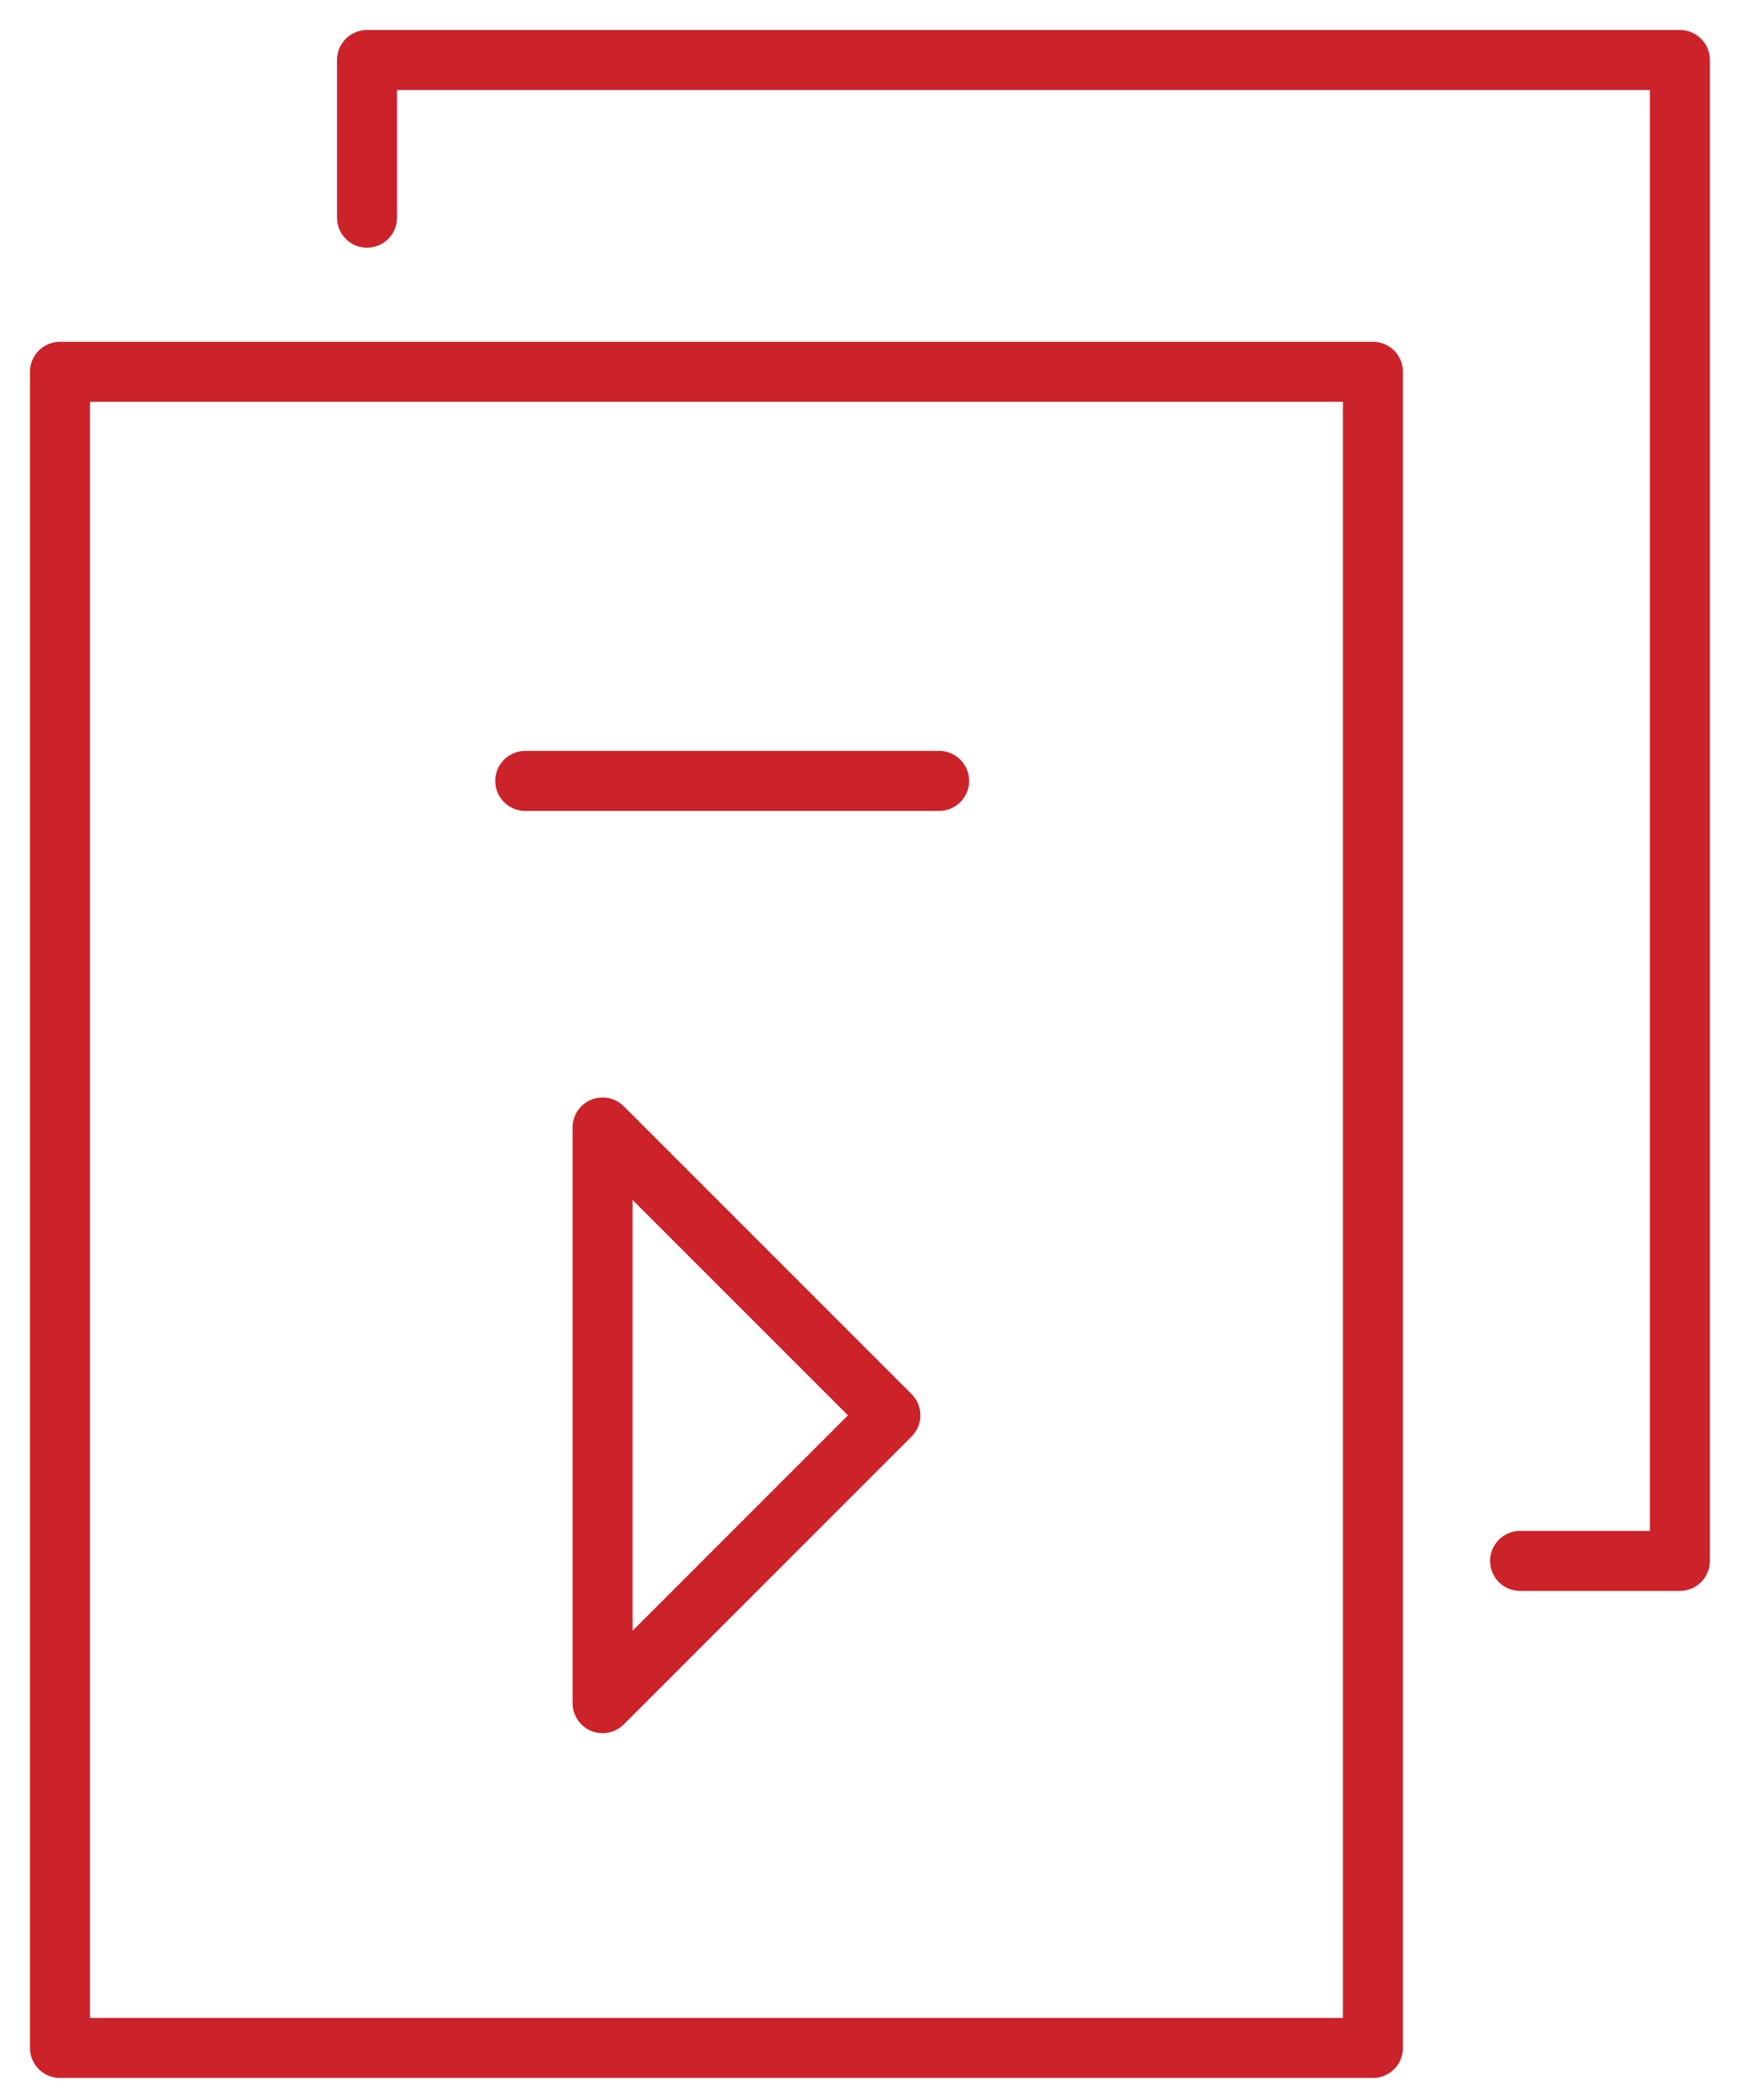
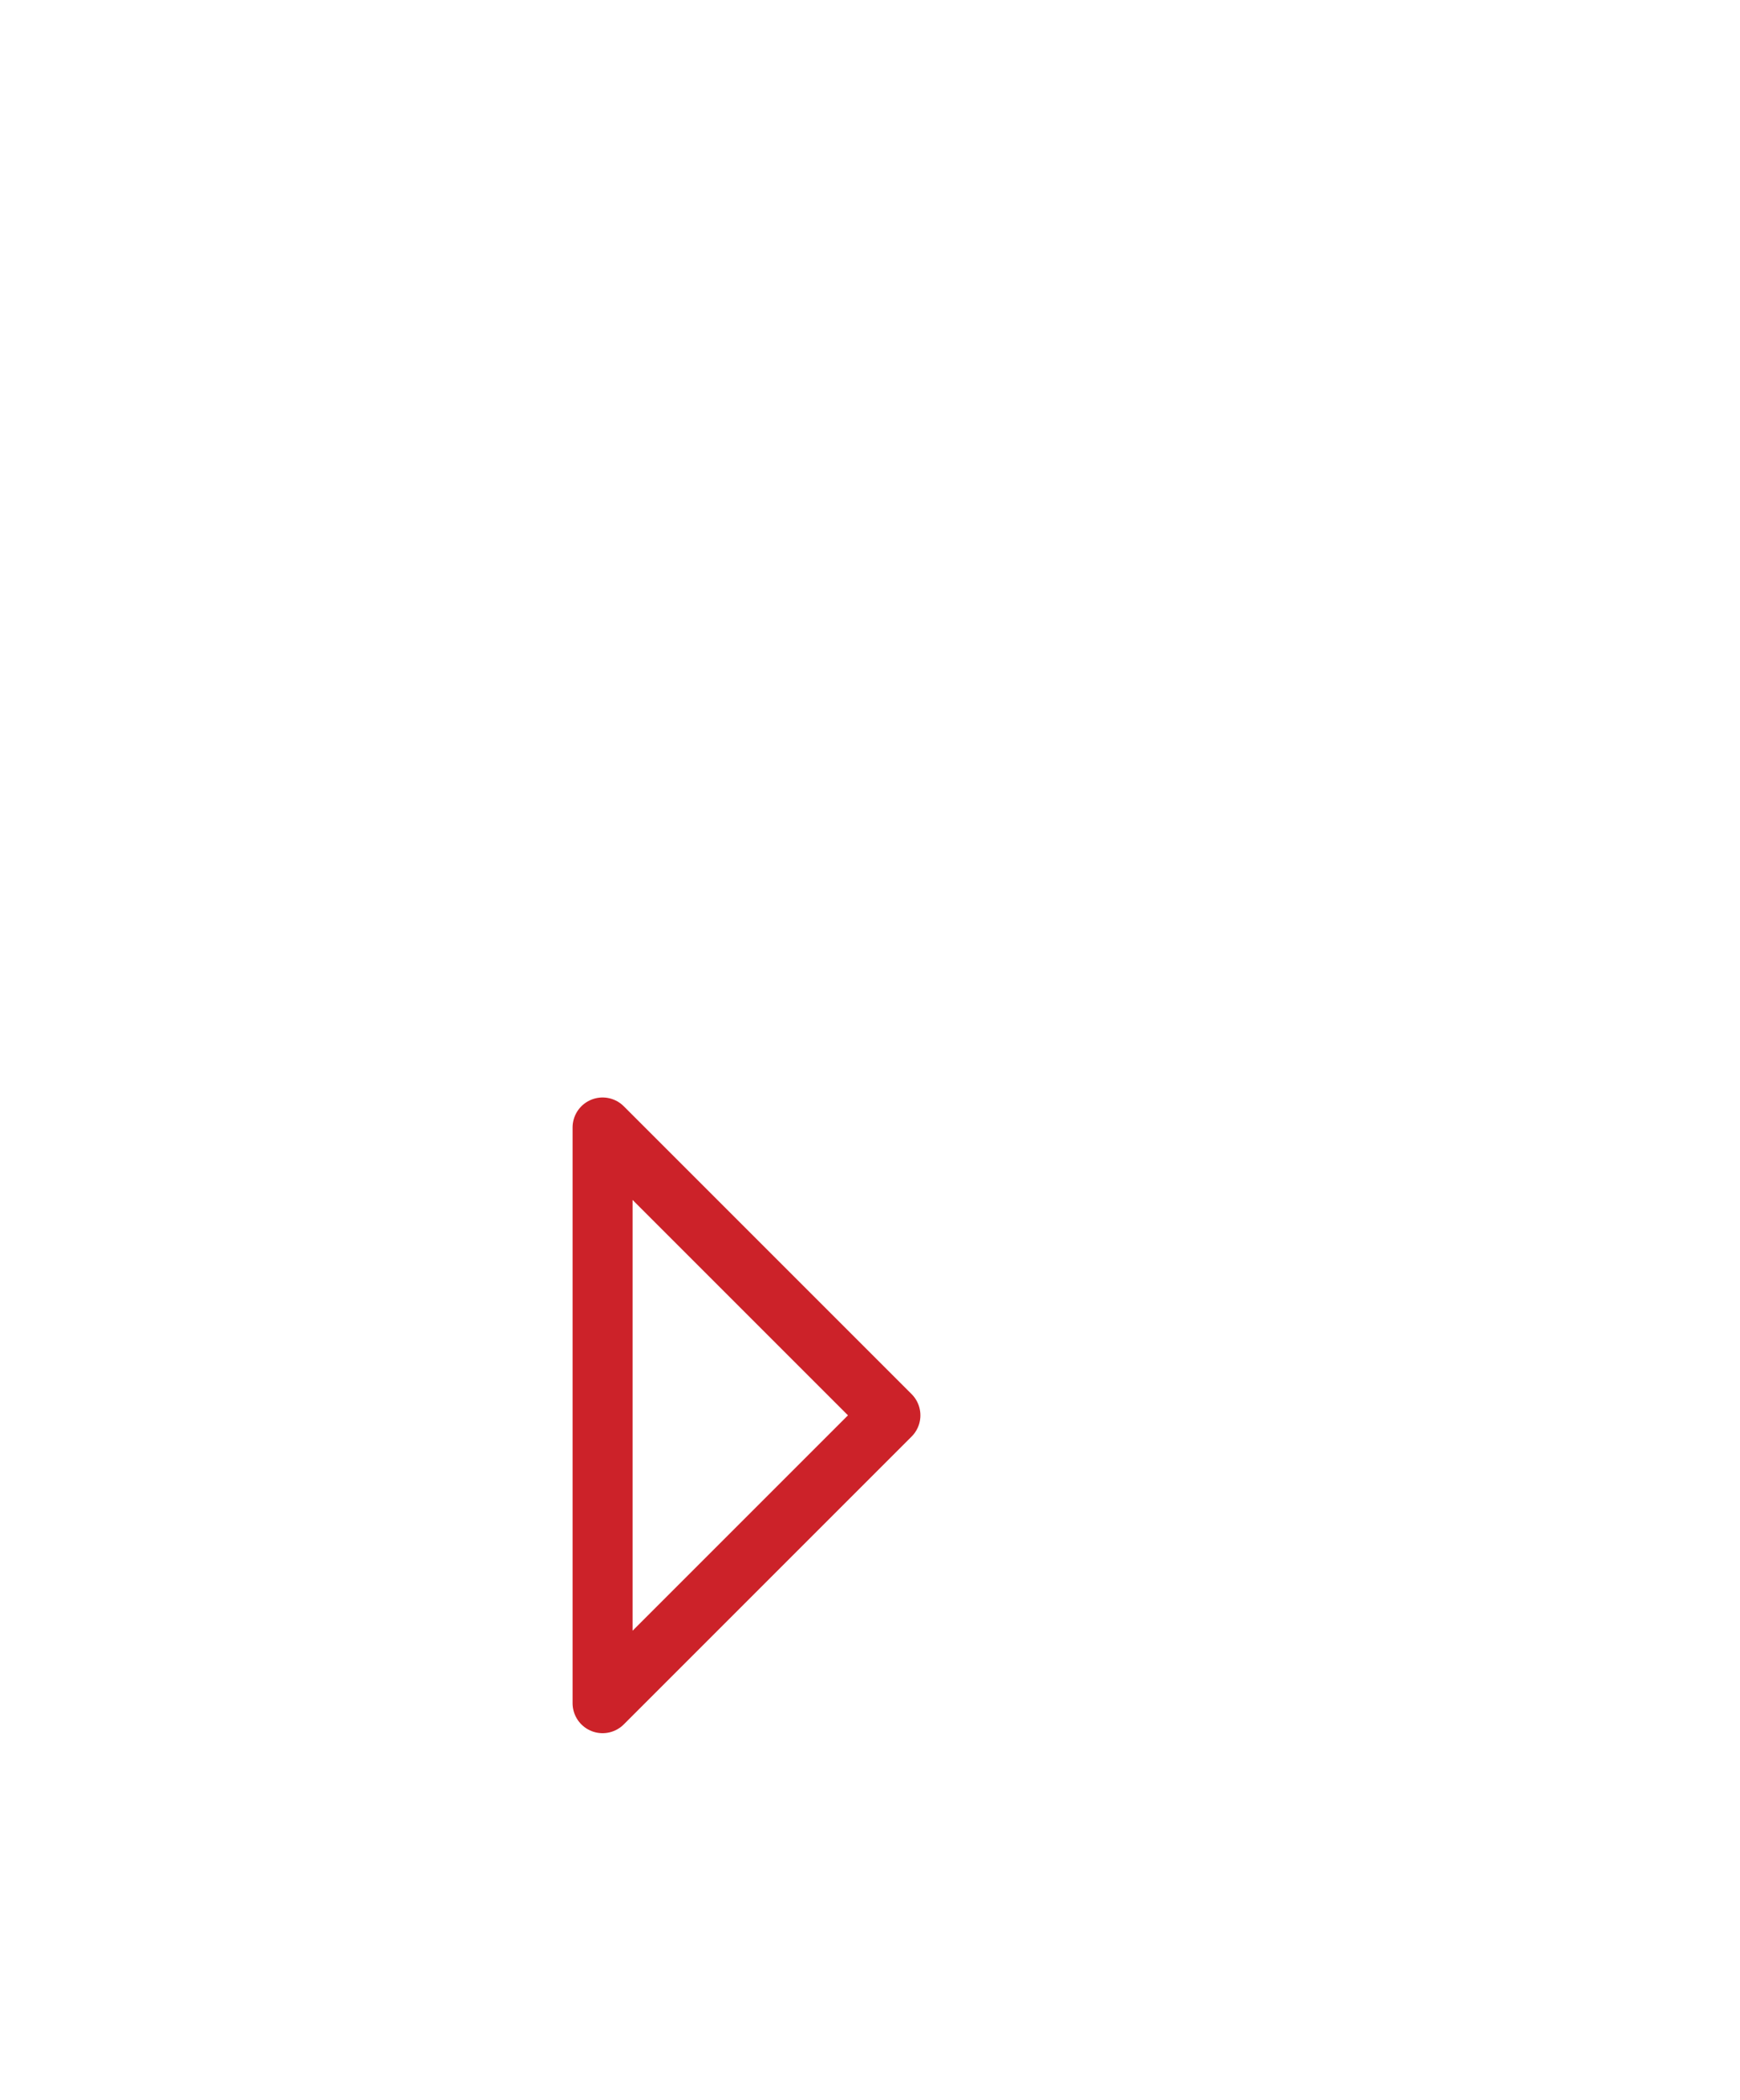
<svg xmlns="http://www.w3.org/2000/svg" width="29" height="35" viewBox="0 0 29 35" fill="none">
-   <path d="M22.882 18.493V34.13H1V6.196H22.882V11.447V18.493Z" stroke="#CC2229" stroke-miterlimit="10" stroke-linecap="round" stroke-linejoin="round" />
-   <path d="M6.117 3.628V1H27.998V7.391V14.94V26.013H25.335" stroke="#CC2229" stroke-miterlimit="10" stroke-linecap="round" stroke-linejoin="round" />
  <path d="M14.84 23.587L10.043 28.384V18.79L14.84 23.587Z" stroke="#CC2229" stroke-miterlimit="10" stroke-linecap="round" stroke-linejoin="round" />
-   <path d="M8.754 13.014H15.652" stroke="#CC2229" stroke-miterlimit="10" stroke-linecap="round" stroke-linejoin="round" />
</svg>